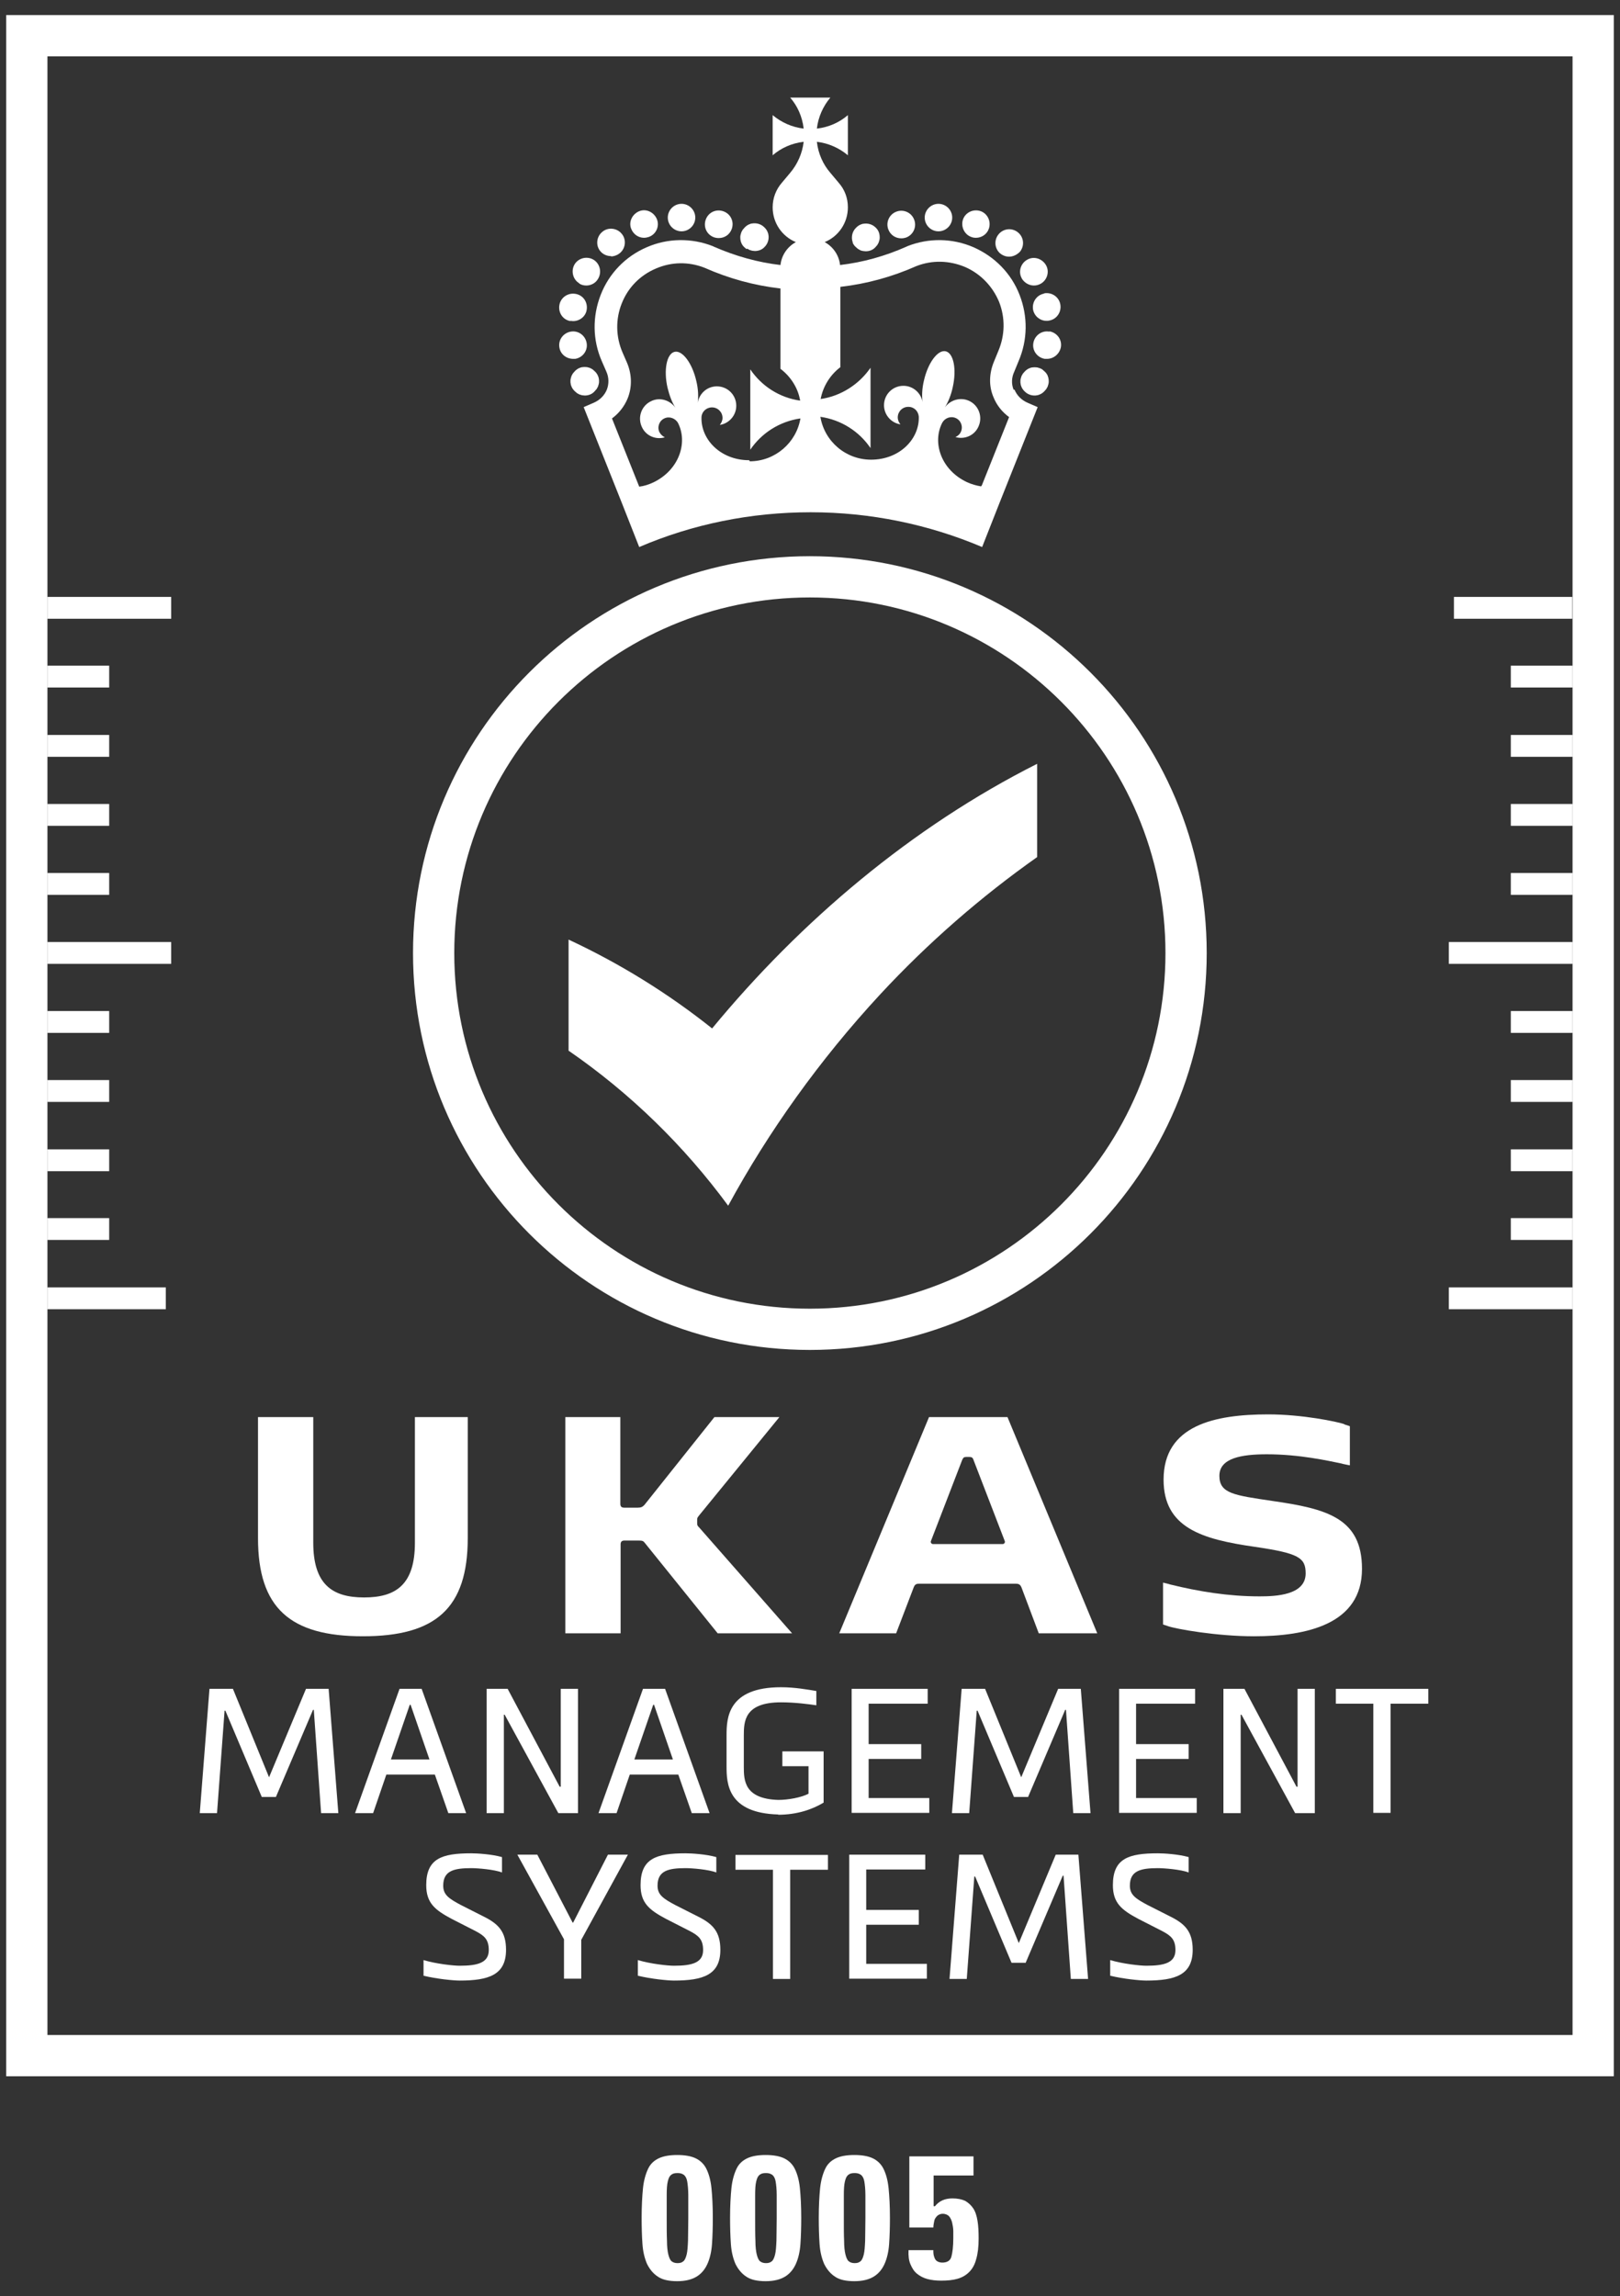
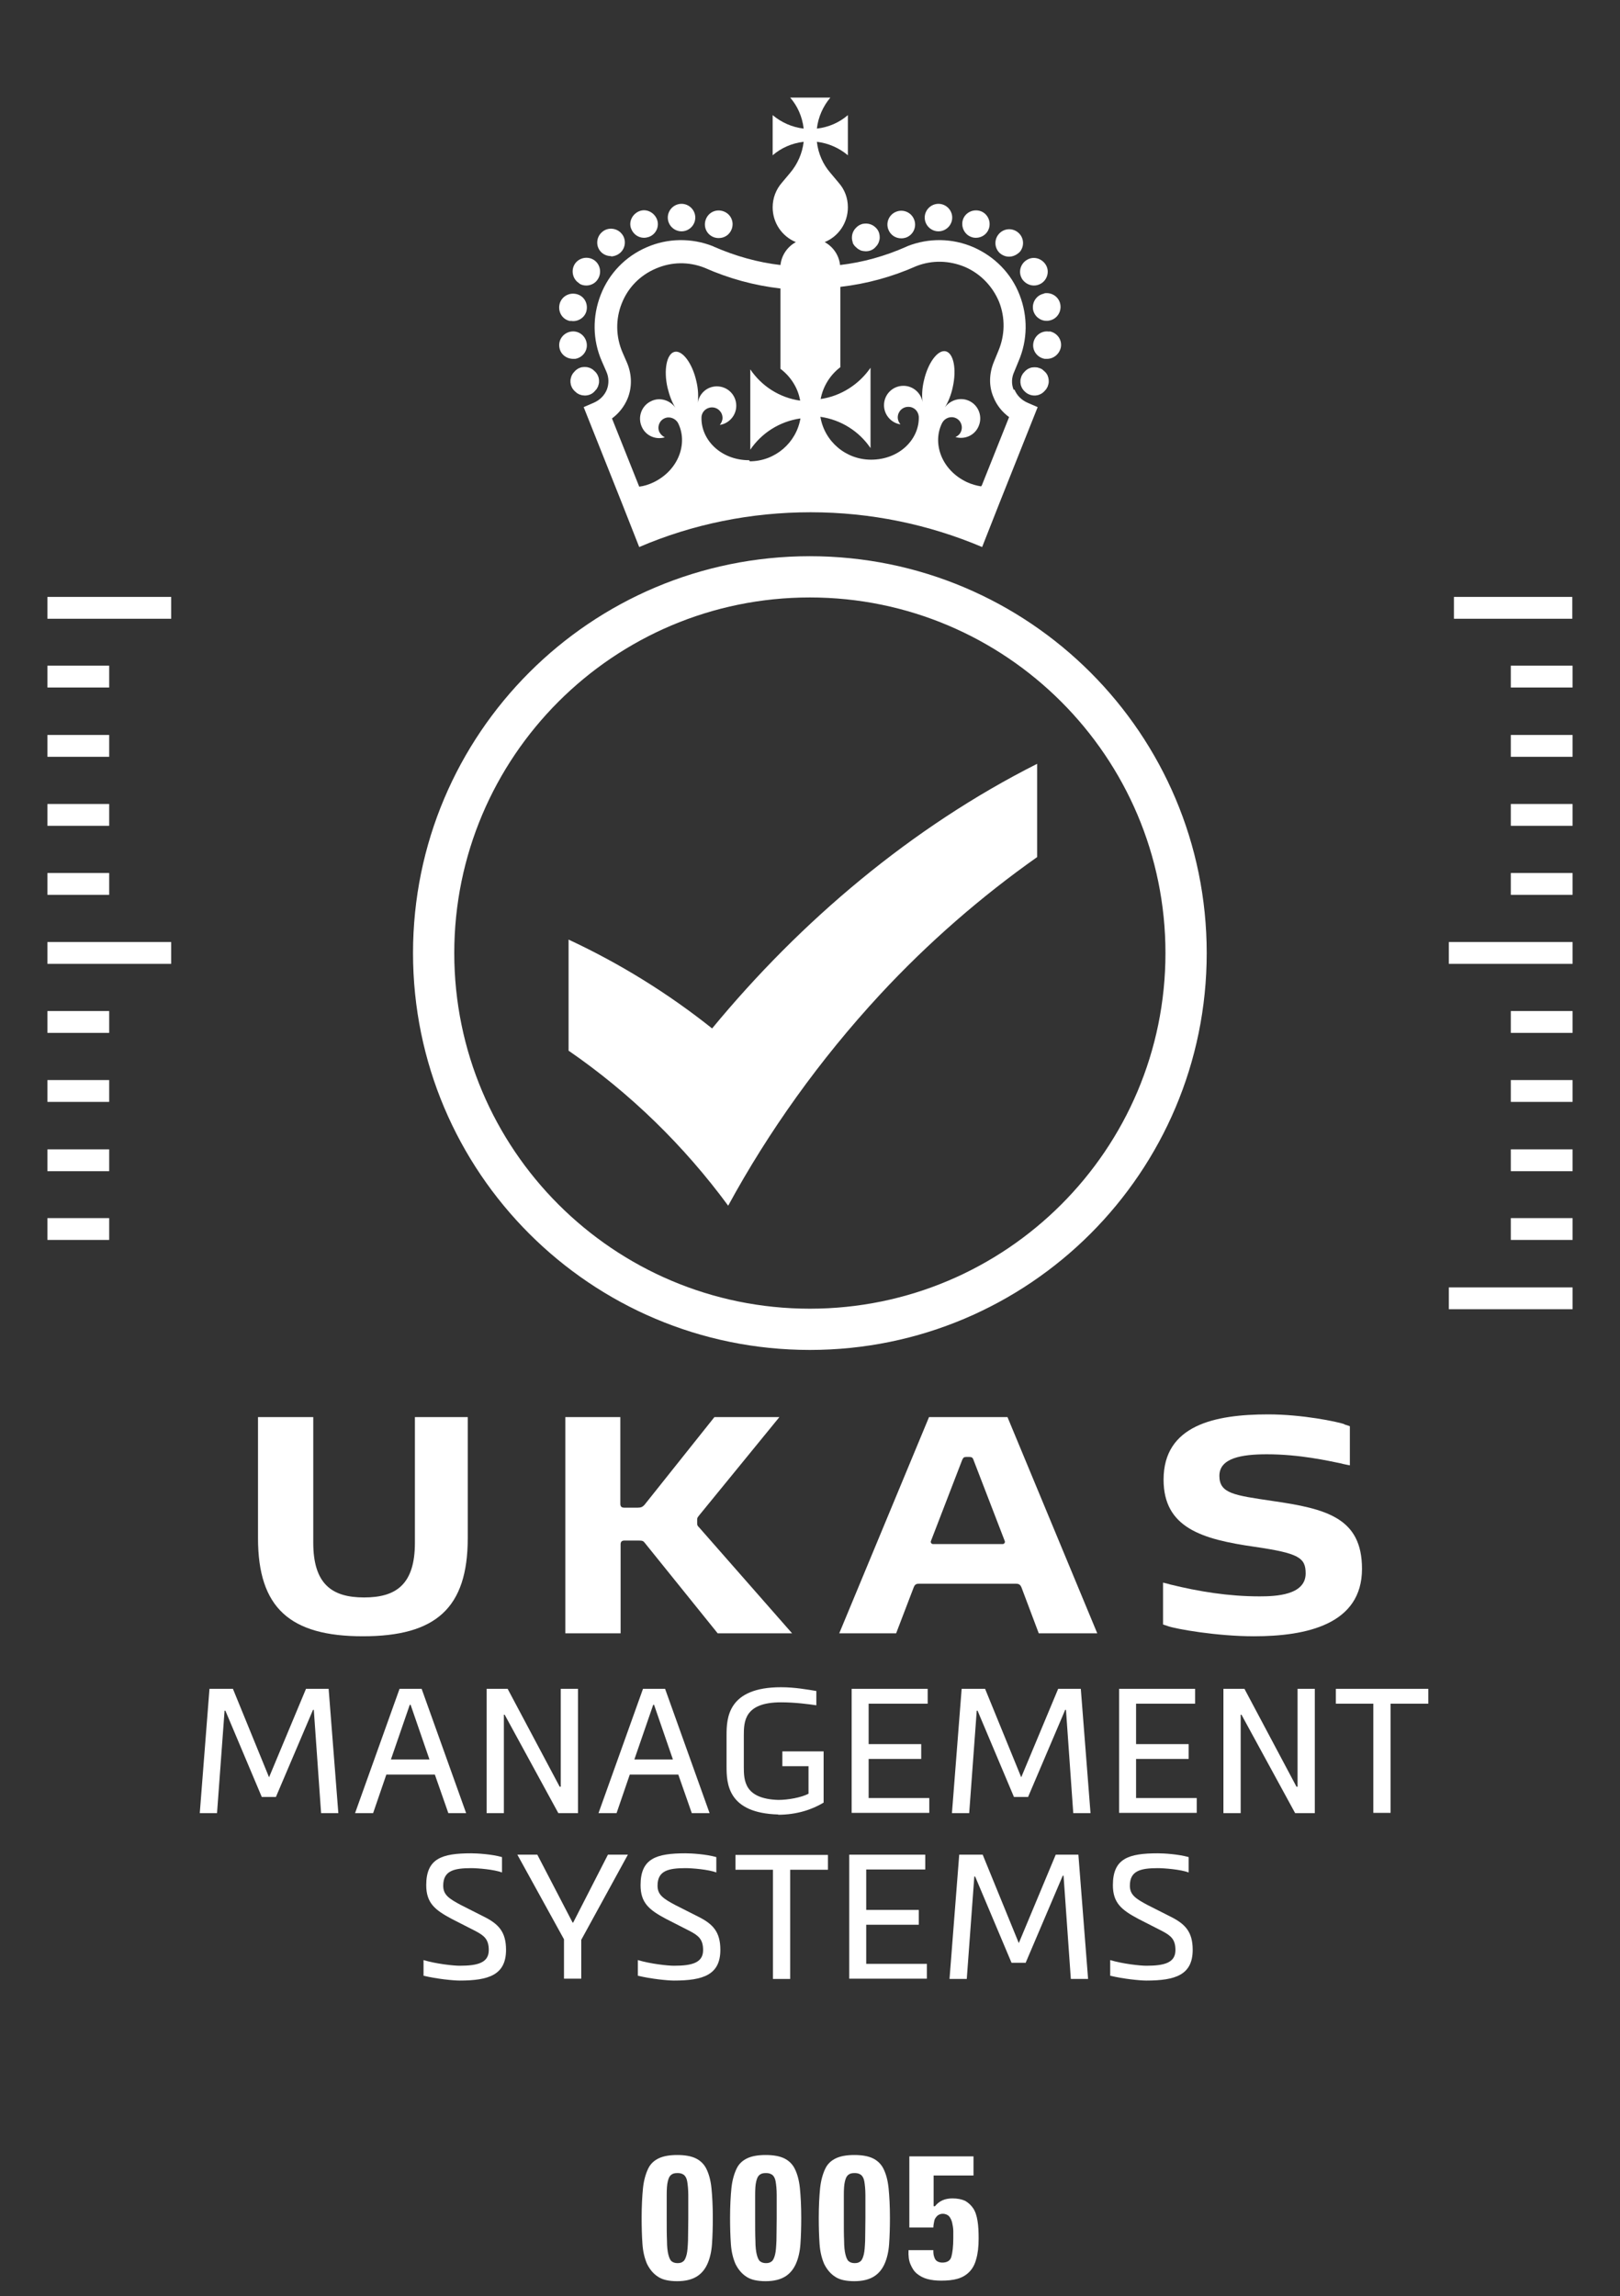
<svg xmlns="http://www.w3.org/2000/svg" id="a" width="60.09" height="85.16" viewBox="0 0 60.09 85.16">
  <rect x="0" y="0" width="60.09" height="85.16" fill="#333333" stroke="none" />
  <path d="M10.24,66.65h-.53l-1.35-3.2h-.03l-.28,3.8h-.64l.36-4.61h.87l1.34,3.28,1.37-3.28h.84l.36,4.61h-.64l-.27-3.83h-.03l-1.38,3.24h0Z" style="fill:#fff;" />
  <path d="M16.63,67.25l-.5-1.43h-1.8l-.49,1.43h-.67l1.65-4.61h.82l1.65,4.61h-.67,0ZM14.52,65.26h1.41l-.7-2.03h-.03l-.7,2.03h0Z" style="fill:#fff;" />
  <path d="M20.77,66.27h.03v-3.63h.64v4.61h-.73l-1.99-3.65h-.03v3.65h-.64v-4.61h.78l1.93,3.63h0Z" style="fill:#fff;" />
  <path d="M25.66,67.25l-.5-1.43h-1.8l-.49,1.43h-.67l1.65-4.61h.82l1.65,4.61h-.67,0ZM23.55,65.26h1.41l-.7-2.03h-.03l-.7,2.03h0Z" style="fill:#fff;" />
  <path d="M28.87,67.3c-1.88-.05-1.92-1.15-1.92-1.78v-1.16c0-.63.04-1.78,2.02-1.78.52,0,1,.09,1.31.14v.53c-.27-.04-.78-.11-1.31-.11-1.36,0-1.38.71-1.38,1.23v1.16c0,.51.02,1.19,1.28,1.23.36,0,.86-.09,1.12-.23v-1.02h-.97v-.55h1.53v1.9c-.43.26-1,.45-1.69.45h0Z" style="fill:#fff;" />
  <path d="M31.59,67.25v-4.61h2.82v.55h-2.19v1.5h1.95v.55h-1.95v1.45h2.25v.55h-2.88Z" style="fill:#fff;" />
  <path d="M38.14,66.65h-.53l-1.35-3.2h-.03l-.28,3.8h-.64l.36-4.61h.87l1.34,3.28,1.37-3.28h.84l.36,4.61h-.64l-.27-3.83h-.03l-1.38,3.24h0Z" style="fill:#fff;" />
  <path d="M41.51,67.25v-4.61h2.82v.55h-2.19v1.5h1.95v.55h-1.95v1.45h2.25v.55h-2.88Z" style="fill:#fff;" />
  <path d="M48.1,66.27h.03v-3.63h.64v4.61h-.73l-1.99-3.65h-.03v3.65h-.64v-4.61h.78l1.93,3.63h0Z" style="fill:#fff;" />
  <path d="M50.95,63.19h-1.4v-.55h3.43v.55h-1.4v4.05h-.64v-4.05h0Z" style="fill:#fff;" />
  <path d="M17.48,69.29c-.65,0-1.04.1-1.04.65,0,.34.21.48.66.72l.85.43c.54.27.82.56.82,1.23,0,.93-.64,1.14-1.72,1.14-.23,0-.85-.06-1.34-.18v-.58c.46.14,1.11.21,1.34.21.67,0,1.08-.11,1.08-.58,0-.39-.16-.53-.48-.7l-.9-.46c-.62-.33-.94-.59-.94-1.25,0-.99.58-1.18,1.67-1.18.21,0,.75.03,1.14.14v.57c-.29-.11-.89-.16-1.14-.16h0Z" style="fill:#fff;" />
  <path d="M21.25,71.31h.01l1.29-2.52h.74l-1.73,3.16v1.44h-.64v-1.46l-1.73-3.14h.74l1.31,2.52h0Z" style="fill:#fff;" />
  <path d="M25.43,69.29c-.65,0-1.04.1-1.04.65,0,.34.21.48.66.72l.85.43c.54.27.82.56.82,1.23,0,.93-.64,1.14-1.72,1.14-.23,0-.85-.06-1.34-.18v-.58c.46.14,1.11.21,1.34.21.67,0,1.08-.11,1.08-.58,0-.39-.16-.53-.48-.7l-.9-.46c-.62-.33-.94-.59-.94-1.25,0-.99.58-1.18,1.67-1.18.21,0,.75.03,1.14.14v.57c-.29-.11-.89-.16-1.14-.16h0Z" style="fill:#fff;" />
  <path d="M28.68,69.35h-1.4v-.55h3.43v.55h-1.4v4.05h-.64v-4.05h0Z" style="fill:#fff;" />
  <path d="M31.5,73.4v-4.61h2.82v.55h-2.19v1.5h1.95v.55h-1.95v1.45h2.25v.55h-2.88Z" style="fill:#fff;" />
  <path d="M38.05,72.8h-.53l-1.35-3.2h-.03l-.28,3.8h-.64l.36-4.61h.87l1.34,3.28,1.37-3.28h.84l.36,4.61h-.64l-.27-3.83h-.03l-1.38,3.24h0Z" style="fill:#fff;" />
  <path d="M42.95,69.29c-.65,0-1.04.1-1.04.65,0,.34.21.48.66.72l.85.43c.54.27.82.56.82,1.23,0,.93-.64,1.14-1.72,1.14-.23,0-.85-.06-1.34-.18v-.58c.46.14,1.11.21,1.34.21.67,0,1.08-.11,1.08-.58,0-.39-.16-.53-.48-.7l-.9-.46c-.62-.33-.94-.59-.94-1.25,0-.99.58-1.18,1.67-1.18.21,0,.75.03,1.14.14v.57c-.29-.11-.9-.16-1.14-.16h0Z" style="fill:#fff;" />
  <path d="M26.42,38.15c-1.63-1.3-3.42-2.41-5.33-3.3v4.12c2.28,1.57,4.28,3.52,5.92,5.75h0c1.49-2.74,3.39-5.41,5.64-7.84,1.78-1.92,3.75-3.63,5.82-5.09v-3.46c-4.66,2.35-8.77,5.83-12.06,9.82Z" style="fill:#fff;" />
  <path d="M22.06,14.51s.04-.05.07-.08c.02-.03.03-.06.05-.09.01-.03.02-.07.03-.1s.01-.07.01-.1,0-.07-.01-.1c0-.03-.02-.07-.03-.1s-.03-.06-.05-.09c-.02-.03-.04-.05-.07-.08-.02-.02-.05-.04-.08-.07-.03-.02-.06-.03-.09-.05-.03-.01-.07-.02-.1-.03-.07-.01-.14-.01-.2,0-.03,0-.07.02-.1.03-.03.01-.06.03-.09.05-.03.02-.05.04-.08.07-.02.02-.04.05-.07.08-.02.03-.03.06-.05.09-.01.03-.02.07-.03.1s-.01.07-.01.1,0,.07.01.1c0,.03.02.07.03.1s.03.06.05.09c.02.03.04.05.07.08.02.02.05.04.08.07.03.02.06.03.09.05.03.01.07.02.1.03.03,0,.07.01.1.01.14,0,.27-.05.36-.15" style="fill:#fff;" />
  <path d="M21.49,10.52c.08.05.17.07.26.07.17,0,.35-.09.44-.26.14-.24.06-.56-.18-.7s-.56-.06-.7.18c-.14.24-.06.56.18.7" style="fill:#fff;" />
  <path d="M22.66,9.51c.11,0,.23-.04.33-.12.22-.18.25-.51.07-.72-.18-.22-.51-.25-.72-.07-.22.18-.25.51-.07.72.1.12.25.18.4.18" style="fill:#fff;" />
  <path d="M23.89,8.82c.05,0,.11-.01.17-.03.27-.09.41-.39.31-.65s-.39-.41-.65-.31-.41.39-.31.65c.08.21.27.34.48.34" style="fill:#fff;" />
  <path d="M25.28,8.58c.28,0,.51-.23.51-.51s-.23-.51-.51-.51-.51.23-.51.51.23.51.51.51" style="fill:#fff;" />
  <path d="M26.48,8.8c.06.02.12.03.18.03.21,0,.4-.12.48-.33.1-.27-.03-.56-.3-.66-.27-.1-.56.03-.66.3s.03.56.3.66" style="fill:#fff;" />
  <path d="M21.16,11.9s.07.01.1.01c.24,0,.46-.17.5-.41.05-.28-.12-.55-.41-.6-.28-.05-.55.13-.6.41-.05.28.12.55.41.6" style="fill:#fff;" />
  <path d="M21.34,13.31c.28-.05.47-.31.42-.59h0c-.05-.28-.31-.47-.59-.42-.28.05-.47.31-.42.59.04.25.26.42.51.42.03,0,.06,0,.09,0" style="fill:#fff;" />
-   <path d="M27.71,9.22s.06.03.09.05c.03.01.07.02.1.03.03,0,.07.01.1.01.14,0,.27-.05.36-.15.1-.1.15-.23.15-.36,0-.03,0-.07-.01-.1,0-.03-.02-.07-.03-.1s-.03-.06-.05-.09c-.02-.03-.04-.05-.07-.08-.12-.12-.29-.17-.46-.14-.03,0-.07.02-.1.03s-.06.03-.09.05-.05.04-.08.07c-.02.02-.04.05-.07.08-.02.03-.03.06-.05.09-.01.03-.02.07-.03.1s-.01.07-.01.1c0,.14.05.27.15.36.02.02.05.04.08.07" style="fill:#fff;" />
  <path d="M38.87,13.95s-.03-.06-.05-.09c-.02-.03-.04-.05-.07-.08-.02-.02-.05-.04-.08-.07s-.06-.03-.09-.05c-.03-.01-.07-.02-.1-.03-.07-.01-.14-.01-.2,0-.03,0-.07.02-.1.03-.03.01-.06.03-.09.05-.03.02-.05.04-.08.07-.02.02-.04.05-.07.08-.02.03-.03.06-.05.09-.01.03-.02.07-.03.1s-.01.07-.01.1,0,.07.01.1c0,.03.02.07.03.1.01.03.03.06.05.09.02.03.04.05.07.08.1.1.23.15.36.15.03,0,.07,0,.1-.01.03,0,.07-.02.1-.03.03-.01.06-.03.09-.05.03-.02.05-.04.08-.07.02-.02.04-.05.07-.08.02-.03.03-.06.05-.09.01-.03.02-.07.03-.1s.01-.07.01-.1,0-.07-.01-.1c0-.03-.02-.07-.03-.1" style="fill:#fff;" />
  <path d="M36.03,8.79c.05.02.11.03.17.03.21,0,.41-.13.48-.34.09-.27-.05-.56-.31-.65-.27-.09-.56.05-.65.31s.05.56.31.65" style="fill:#fff;" />
  <path d="M37.1,9.4c.1.08.21.12.33.12.15,0,.29-.07.4-.18.18-.22.15-.54-.07-.72-.22-.18-.54-.15-.72.07s-.15.54.07.72" style="fill:#fff;" />
  <path d="M37.9,10.33c.1.16.27.26.45.26.09,0,.17-.02.26-.07.24-.14.33-.46.18-.7s-.46-.33-.7-.18c-.24.14-.33.46-.18.7" style="fill:#fff;" />
  <path d="M34.81,8.58c.28,0,.51-.23.51-.51s-.23-.51-.51-.51h0c-.28,0-.51.23-.51.51s.23.51.51.51" style="fill:#fff;" />
  <path d="M38.73,10.89c-.28.05-.46.32-.41.6.05.24.26.41.5.41.03,0,.07,0,.1-.01.28-.05.46-.32.41-.6-.05-.28-.32-.46-.6-.41" style="fill:#fff;" />
  <path d="M38.92,12.3c-.28-.05-.54.14-.59.42s.14.54.42.59c.03,0,.06,0,.09,0,.24,0,.46-.18.51-.43.05-.28-.14-.54-.42-.59" style="fill:#fff;" />
  <path d="M33.43,8.84c.06,0,.12-.01.18-.03.27-.1.4-.4.3-.66-.1-.27-.4-.4-.66-.3-.27.1-.4.4-.3.66.08.21.27.33.48.33" style="fill:#fff;" />
  <path d="M31.62,8.99s.03.06.05.09c.02.03.04.05.07.08.02.02.05.04.08.07.03.02.06.03.09.05s.07.02.1.03c.03,0,.07.01.1.01.14,0,.27-.05.36-.15.02-.02.04-.05.07-.08.02-.03.03-.06.05-.09.01-.03.02-.07.03-.1s.01-.07.01-.1c0-.14-.05-.27-.15-.36-.12-.12-.29-.17-.46-.14-.03,0-.07.02-.1.03s-.06.03-.09.05-.05.04-.08.07c-.1.1-.15.23-.15.36,0,.03,0,.07.01.1,0,.03.02.07.03.1" style="fill:#fff;" />
  <path d="M37.6,14.46c-.09-.21-.08-.46.02-.67l.16-.39c.34-.79.35-1.66.04-2.46s-.92-1.42-1.71-1.77c-.79-.34-1.66-.35-2.45-.04l-.04.02h0c-.79.35-1.61.58-2.46.68-.04-.37-.26-.68-.57-.85.51-.21.86-.71.86-1.29,0-.35-.12-.66-.34-.91h0l-.31-.37c-.27-.31-.45-.71-.5-1.15.43.05.83.23,1.15.5v-1.49c-.31.27-.71.45-1.15.5.05-.43.23-.83.5-1.15h-1.49c.27.31.45.71.5,1.15-.43-.05-.83-.23-1.15-.5v1.49c.31-.27.71-.45,1.15-.5-.05.43-.23.83-.5,1.15l-.31.37h0c-.21.24-.34.56-.34.91,0,.58.35,1.08.86,1.29-.31.17-.53.48-.57.85-.85-.1-1.67-.33-2.47-.68l-.04-.02c-.79-.31-1.67-.3-2.45.04-.79.34-1.4.97-1.71,1.77s-.3,1.67.04,2.45l.17.39c.1.22.1.46.02.67-.09.22-.26.39-.49.49l-.37.16,1.41,3.54.65,1.65c1.98-.85,4.14-1.29,6.36-1.29s4.38.45,6.36,1.29l.65-1.65,1.41-3.54-.37-.16c-.23-.1-.4-.27-.49-.49M30.04,5.02h0ZM27.79,17.07c-1.06,0-1.8-.77-1.77-1.6.01-.2.18-.36.39-.36s.39.17.39.39c0,.1-.04.18-.1.26.34-.05.61-.35.61-.71,0-.4-.32-.72-.72-.72-.36,0-.65.26-.71.61h0c.03-.23.02-.51-.05-.8-.15-.67-.52-1.16-.81-1.09h0c-.29.07-.41.67-.26,1.33.07.29.17.55.29.74h0c-.2-.28-.58-.4-.9-.24-.36.17-.51.6-.34.96.15.33.52.48.85.38-.08-.04-.15-.1-.2-.19-.09-.19-.01-.42.18-.51.18-.09.41-.01.51.17.37.73.04,1.74-.91,2.2-.17.08-.35.14-.53.16l-1.01-2.53c.26-.19.46-.45.58-.74.17-.42.16-.89-.02-1.32l-.17-.39c-.25-.58-.26-1.23-.03-1.81.23-.59.68-1.05,1.27-1.3.58-.25,1.21-.26,1.8-.03.9.4,1.85.66,2.82.77v2.98c.37.28.65.7.73,1.18-.77-.11-1.43-.54-1.85-1.16v2.98c.42-.62,1.09-1.05,1.86-1.16-.15.9-.94,1.59-1.88,1.59M36.39,18.04c-.18-.03-.36-.08-.53-.16-.95-.45-1.29-1.46-.91-2.2.1-.18.32-.26.51-.17.19.09.27.32.18.51-.04.09-.11.15-.2.19.33.1.7-.05.85-.38.17-.36.02-.79-.34-.96-.32-.15-.7-.04-.9.24h0c.12-.2.23-.46.29-.75.15-.67.03-1.26-.26-1.33h0c-.29-.07-.66.42-.81,1.09-.07.29-.08.57-.05.8h0c-.05-.34-.35-.61-.71-.61-.4,0-.72.32-.72.72,0,.36.27.66.61.71-.06-.07-.1-.16-.1-.26,0-.21.17-.39.39-.39s.37.16.39.36c.03.83-.71,1.6-1.77,1.6-.94,0-1.73-.68-1.88-1.59.77.11,1.44.54,1.86,1.16v-2.98c-.42.61-1.09,1.05-1.85,1.16.09-.48.36-.9.73-1.18v-2.98c.97-.11,1.92-.37,2.82-.77.59-.23,1.22-.21,1.8.03.58.25,1.03.72,1.27,1.3.23.59.22,1.23-.03,1.82l-.16.39c-.18.43-.2.9-.02,1.32.12.3.32.55.58.74l-1.01,2.53h0Z" style="fill:#fff;" />
  <path d="M30.04,22.16c7.27,0,13.19,5.91,13.19,13.19s-5.91,13.19-13.19,13.19-13.19-5.91-13.19-13.19,5.91-13.19,13.19-13.19M30.04,20.63c-8.13,0-14.72,6.59-14.72,14.72s6.59,14.72,14.72,14.72,14.72-6.59,14.72-14.72-6.59-14.72-14.72-14.72h0Z" style="fill:#fff;" />
-   <path d="M58.33,2.09v73.39H1.76V2.09h56.57M59.86.56H.23v76.45h59.63V.56h0Z" style="fill:#fff;" />
  <path d="M13.51,59.25c1.19,0,1.88-.49,1.88-2.03v-4.66h1.96v4.49c0,2.6-1.19,3.64-3.89,3.64s-3.89-1.05-3.89-3.64v-4.49h2.05v4.66c0,1.53.69,2.03,1.88,2.03h0Z" style="fill:#fff;" />
  <path d="M23.01,52.56v3.22c0,.09.04.14.14.14h.51c.12,0,.18-.03.25-.11l2.59-3.25h2.41l-2.98,3.65c-.05.07-.07.08-.07.15v.14c0,.07.01.09.07.15l3.45,3.93h-2.76l-2.7-3.35c-.05-.07-.09-.09-.22-.09h-.54c-.09,0-.14.04-.14.14v3.3h-2.05v-8.02h2.06Z" style="fill:#fff;" />
  <path d="M38.53,60.58l-.64-1.7c-.05-.12-.11-.14-.23-.14h-3.54c-.12,0-.18.01-.23.14l-.65,1.7h-2.11l3.33-8.02h2.91l3.33,8.02h-2.18ZM37.19,57.27c.06,0,.1-.06.08-.11l-1.16-3.01c-.03-.09-.07-.11-.15-.11h-.12c-.08,0-.11.02-.15.11l-1.16,3.01c-.02.05.02.11.08.11h2.58Z" style="fill:#fff;" />
  <path d="M49.86,52.83c.17.05.21.07.21.07v1.45s-.27-.05-.32-.07c-.49-.1-1.55-.34-2.76-.34-.94,0-1.76.14-1.76.8s.56.72,1.96.93c2.02.29,3.33.63,3.33,2.52,0,2.06-2.06,2.5-4.01,2.5-1.37,0-2.9-.27-3.2-.38-.16-.05-.17-.06-.17-.06v-1.55s.22.05.27.07c1.06.26,2.15.44,3.31.44.59,0,1.71-.04,1.71-.85,0-.59-.26-.75-1.9-.99-1.96-.28-3.37-.71-3.37-2.49,0-2.02,1.9-2.42,3.88-2.42,1.27,0,2.55.27,2.82.36h0Z" style="fill:#fff;" />
  <rect x="1.76" y="22.14" width="4.59" height=".81" style="fill:#fff;" />
  <rect x="1.76" y="34.94" width="4.59" height=".81" style="fill:#fff;" />
  <rect x="1.76" y="24.69" width="2.29" height=".81" style="fill:#fff;" />
  <rect x="1.76" y="27.26" width="2.29" height=".81" style="fill:#fff;" />
  <rect x="1.76" y="29.82" width="2.29" height=".81" style="fill:#fff;" />
  <rect x="1.76" y="32.38" width="2.29" height=".81" style="fill:#fff;" />
-   <rect x="1.76" y="47.75" width="4.39" height=".81" style="fill:#fff;" />
  <rect x="1.76" y="37.5" width="2.29" height=".81" style="fill:#fff;" />
  <rect x="1.76" y="40.06" width="2.29" height=".81" style="fill:#fff;" />
  <rect x="1.76" y="42.63" width="2.29" height=".81" style="fill:#fff;" />
  <rect x="1.76" y="45.18" width="2.29" height=".81" style="fill:#fff;" />
  <rect x="53.74" y="47.75" width="4.59" height=".81" style="fill:#fff;" />
  <rect x="53.74" y="34.94" width="4.59" height=".81" style="fill:#fff;" />
  <rect x="56.04" y="45.18" width="2.29" height=".81" style="fill:#fff;" />
  <rect x="56.04" y="42.63" width="2.29" height=".81" style="fill:#fff;" />
  <rect x="56.04" y="40.06" width="2.29" height=".81" style="fill:#fff;" />
  <rect x="56.04" y="37.5" width="2.29" height=".81" style="fill:#fff;" />
  <rect x="53.93" y="22.14" width="4.39" height=".81" style="fill:#fff;" />
  <rect x="56.04" y="32.38" width="2.29" height=".81" style="fill:#fff;" />
  <rect x="56.04" y="29.82" width="2.29" height=".81" style="fill:#fff;" />
  <rect x="56.04" y="27.26" width="2.29" height=".81" style="fill:#fff;" />
  <rect x="56.04" y="24.69" width="2.29" height=".81" style="fill:#fff;" />
  <path d="M25.12,79.93c.28,0,.51.04.68.12.17.08.31.21.4.39.09.18.16.42.19.72s.05.66.05,1.1c0,.36-.01.68-.03.97s-.08.54-.17.74-.22.36-.4.47-.42.17-.72.17-.55-.05-.72-.17c-.17-.11-.3-.27-.4-.47-.09-.21-.15-.45-.17-.74s-.03-.61-.03-.97c0-.43.02-.8.05-1.1.03-.29.1-.53.19-.72s.23-.31.4-.39c.17-.08.4-.12.68-.12h0ZM25.12,80.6c-.1,0-.17.02-.23.07s-.09.12-.12.24-.04.29-.04.51,0,.5,0,.85,0,.62.01.84c0,.22.02.39.05.51.03.12.07.21.12.25.05.04.12.07.22.07s.16-.02.22-.07c.05-.04.09-.13.12-.25.03-.12.04-.29.05-.51,0-.22.01-.5.01-.84s0-.64,0-.85c0-.22-.02-.39-.04-.51s-.07-.2-.12-.24c-.05-.04-.13-.07-.22-.07h-.02Z" style="fill:#fff;" />
  <path d="M28.4,79.93c.28,0,.51.04.68.12.17.08.31.21.4.39.09.18.16.42.19.72s.05.66.05,1.1c0,.36-.01.68-.03.97s-.08.54-.17.74-.22.36-.4.47-.42.17-.72.17-.55-.05-.72-.17c-.17-.11-.3-.27-.4-.47-.09-.21-.15-.45-.17-.74s-.03-.61-.03-.97c0-.43.02-.8.05-1.1.03-.29.1-.53.19-.72s.23-.31.4-.39c.17-.08.4-.12.68-.12h0ZM28.4,80.6c-.1,0-.17.02-.23.07s-.09.12-.12.24-.04.29-.04.51,0,.5,0,.85,0,.62.01.84c0,.22.02.39.05.51.03.12.07.21.12.25.05.04.12.07.22.07s.16-.02.22-.07c.05-.04.09-.13.12-.25.03-.12.04-.29.05-.51,0-.22.01-.5.01-.84s0-.64,0-.85c0-.22-.02-.39-.04-.51s-.07-.2-.12-.24c-.05-.04-.13-.07-.22-.07h-.02Z" style="fill:#fff;" />
  <path d="M31.69,79.93c.28,0,.51.04.68.12.17.08.31.21.4.39.09.18.16.42.19.72s.05.66.05,1.1c0,.36-.01.68-.03.97s-.08.54-.17.74-.22.36-.4.47-.42.17-.72.17-.55-.05-.72-.17c-.17-.11-.3-.27-.4-.47-.09-.21-.15-.45-.17-.74s-.03-.61-.03-.97c0-.43.02-.8.05-1.1.03-.29.1-.53.19-.72s.23-.31.4-.39c.17-.08.4-.12.68-.12h0ZM31.69,80.6c-.1,0-.17.02-.23.07s-.09.12-.12.24-.04.29-.04.51,0,.5,0,.85,0,.62.01.84c0,.22.02.39.05.51.03.12.07.21.12.25.05.04.12.07.22.07s.16-.02.22-.07c.05-.04.09-.13.12-.25.03-.12.04-.29.05-.51,0-.22.01-.5.01-.84s0-.64,0-.85c0-.22-.02-.39-.04-.51s-.07-.2-.12-.24c-.05-.04-.13-.07-.22-.07h-.02Z" style="fill:#fff;" />
  <path d="M34.67,81.83h.01c.08-.1.17-.17.28-.22.11-.05.24-.07.37-.07.18,0,.34.03.47.09.12.07.22.16.3.28.08.12.13.28.16.47.03.18.04.4.04.65,0,.3-.03.56-.09.76-.05.2-.14.36-.26.48s-.26.2-.43.25c-.17.05-.38.07-.61.07-.19,0-.36-.02-.51-.06-.15-.04-.28-.11-.39-.2s-.18-.21-.24-.35-.08-.31-.07-.52h.92c0,.06,0,.12.01.17s.03.11.05.15.06.08.1.1c.04.02.1.04.17.04.18,0,.3-.07.34-.22s.07-.37.07-.68v-.27c0-.1-.02-.21-.04-.3s-.06-.18-.11-.24-.14-.1-.24-.1c-.07,0-.12.02-.17.05s-.08.08-.11.12c-.03.05-.04.11-.05.17-.01.06-.02.11-.02.17h-.89v-2.64h2.38v.71h-1.48v1.14h.01Z" style="fill:#fff;" />
</svg>